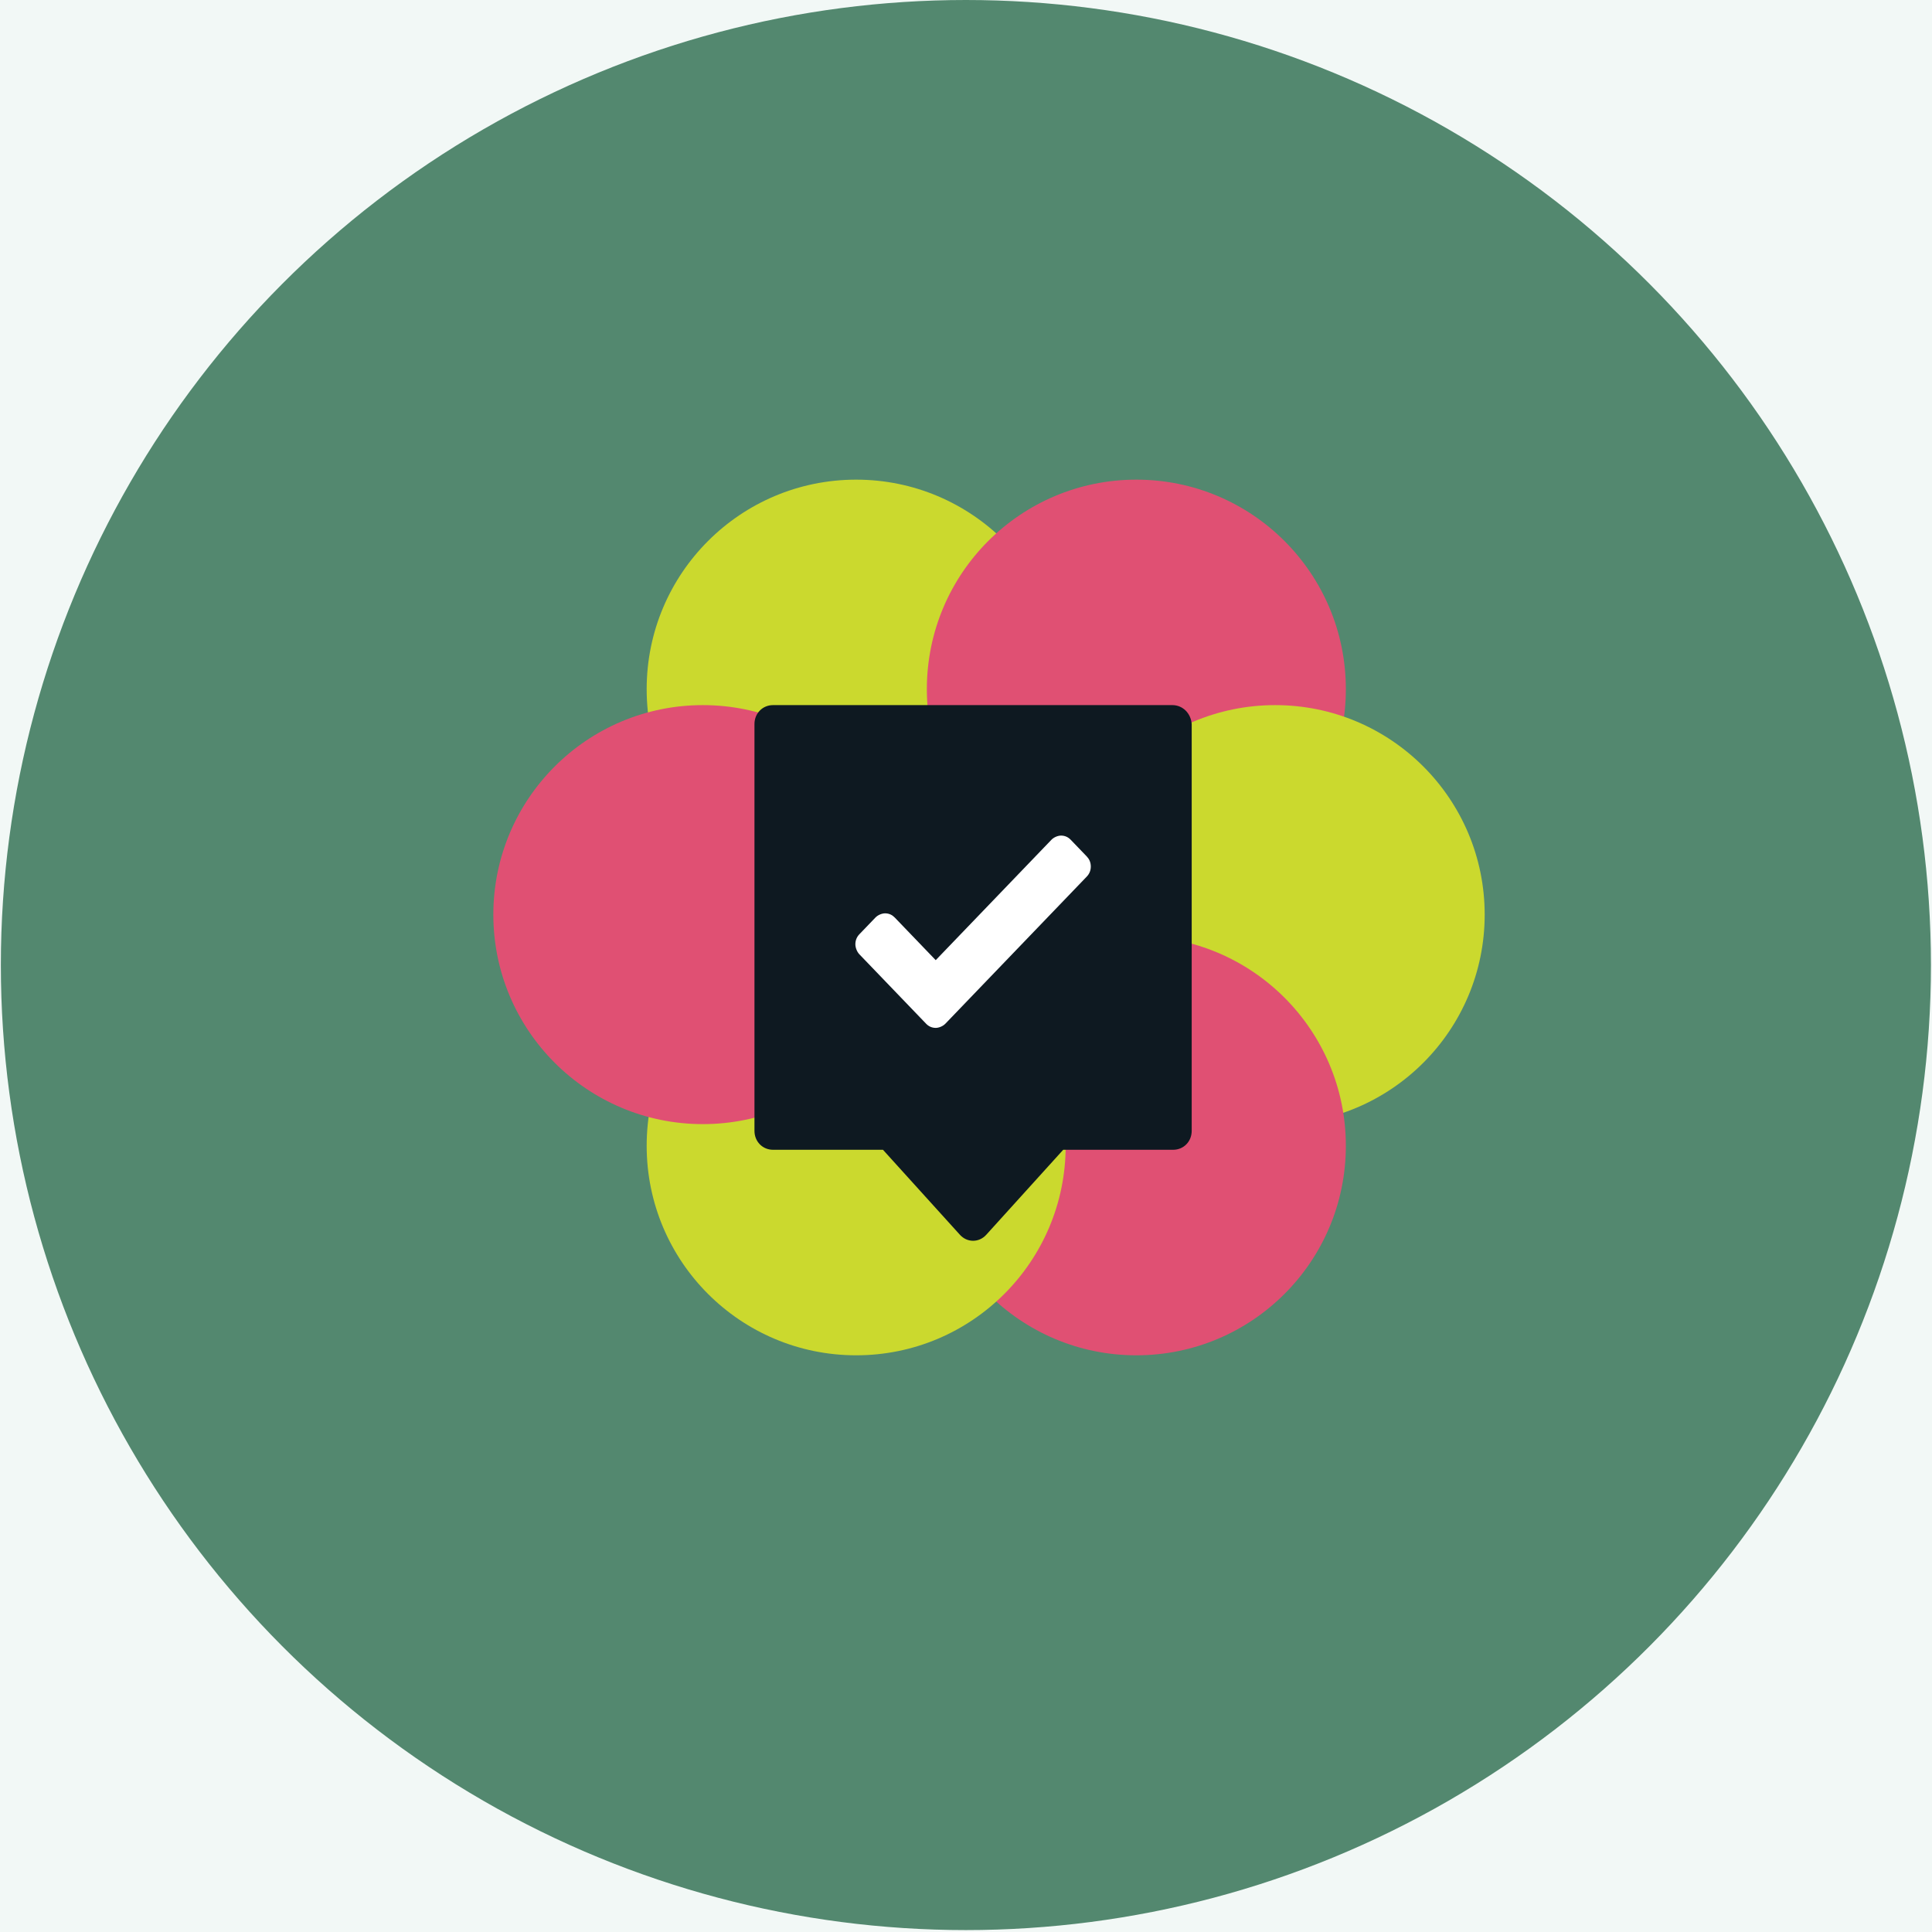
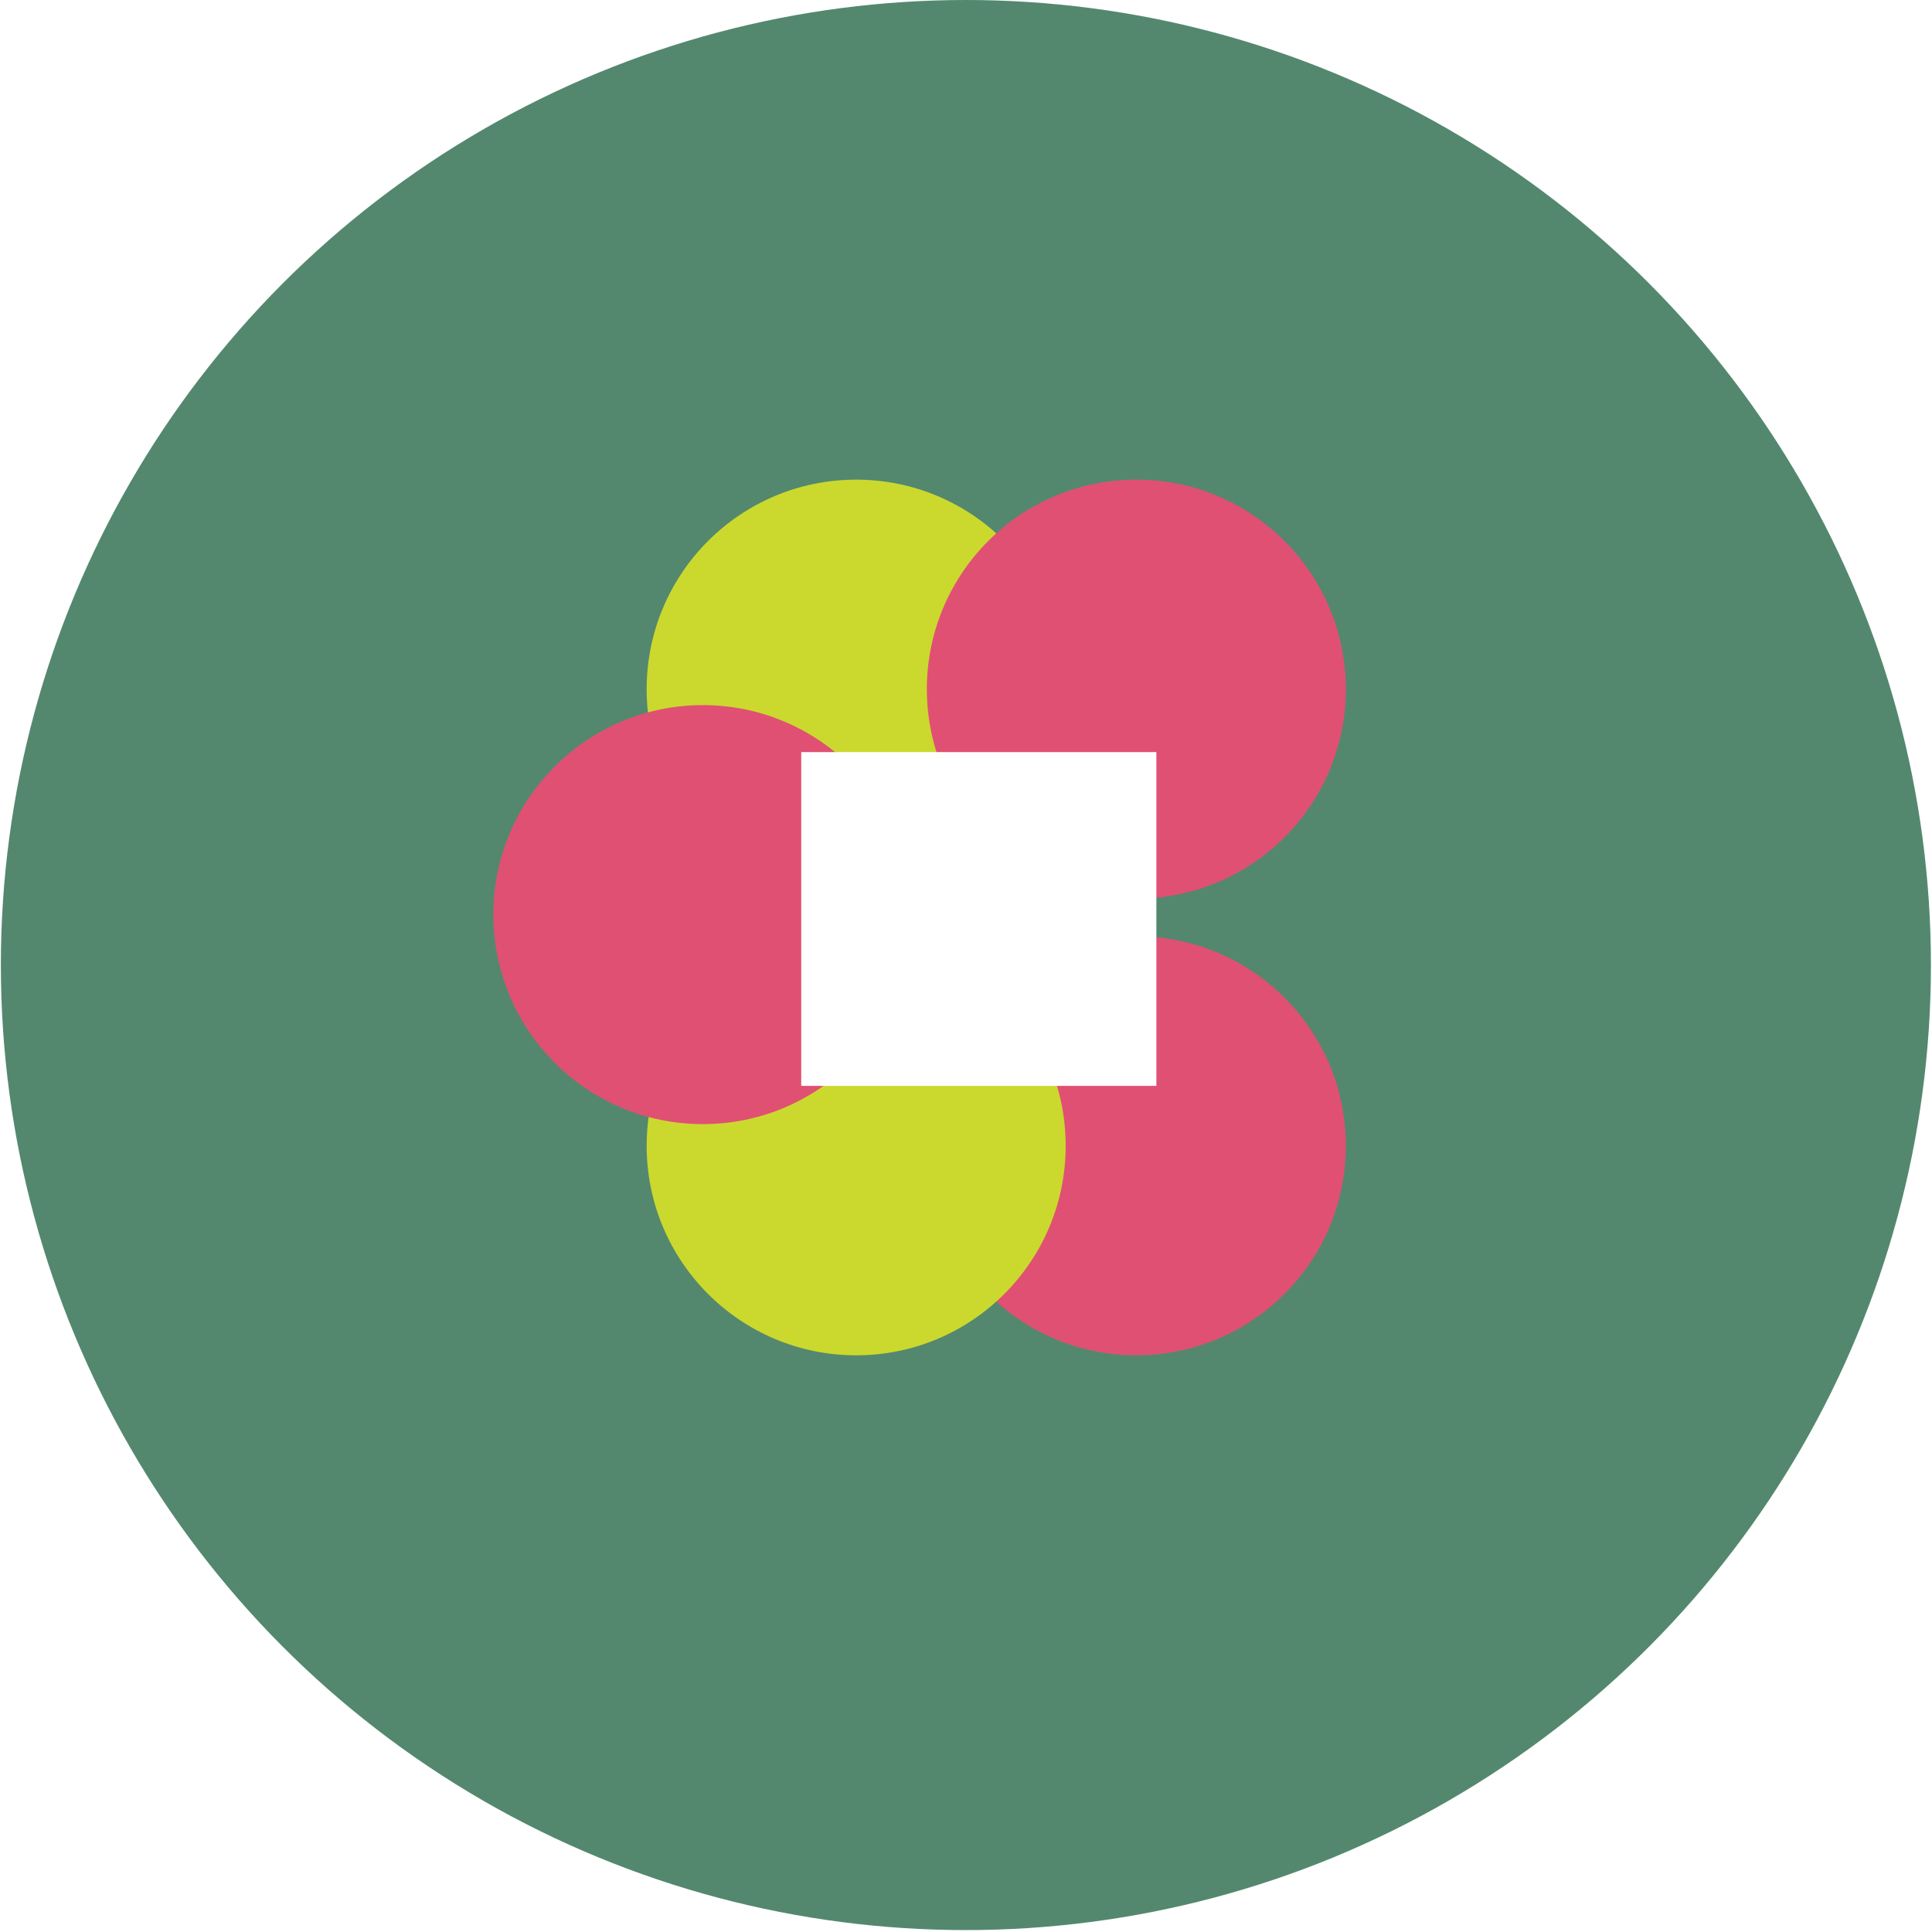
<svg xmlns="http://www.w3.org/2000/svg" width="274" height="274" viewBox="0 0 274 274" fill="none">
-   <rect width="274" height="274" fill="#F2F8F6" />
  <g style="mix-blend-mode:hard-light">
    <circle cx="136.985" cy="136.864" r="136.864" fill="#53886F" />
  </g>
  <g style="mix-blend-mode:hard-light">
    <circle cx="121.424" cy="97.737" r="29.712" fill="#CBD92E" />
  </g>
  <g style="mix-blend-mode:hard-light">
    <circle cx="161.16" cy="97.737" r="29.712" fill="#E05073" />
  </g>
  <g style="mix-blend-mode:hard-light">
-     <circle cx="180.849" cy="129.713" r="29.712" fill="#CBD92E" />
-   </g>
+     </g>
  <g style="mix-blend-mode:hard-light">
    <circle cx="161.16" cy="162.5" r="29.712" fill="#E05073" />
  </g>
  <g style="mix-blend-mode:hard-light">
    <circle cx="121.424" cy="162.5" r="29.712" fill="#CBD92E" />
  </g>
  <g style="mix-blend-mode:hard-light">
    <circle cx="99.678" cy="129.713" r="29.712" fill="#E05073" />
  </g>
  <rect x="113.631" y="106.665" width="50.368" height="47.335" fill="white" />
-   <path d="M166.26 100C167.75 100 168.896 101.168 169.01 102.686V160.378C169.01 161.896 167.864 163.064 166.374 163.064H150.786L139.896 175.093C138.865 176.261 137.146 176.261 136.114 175.093L125.225 163.064H109.636C108.146 163.064 107 161.896 107 160.378V102.686C107 101.168 108.146 100 109.636 100H166.26ZM154.131 121.469L151.851 119.098C151.509 118.742 151.054 118.505 150.484 118.505C150.028 118.505 149.458 118.742 149.116 119.098L132.706 136.172L126.894 130.125C126.552 129.769 126.096 129.532 125.527 129.532C125.071 129.532 124.501 129.769 124.159 130.125L121.88 132.496C121.538 132.852 121.31 133.326 121.31 133.919C121.31 134.393 121.538 134.986 121.88 135.342L131.339 145.183C131.68 145.539 132.136 145.776 132.706 145.776C133.162 145.776 133.732 145.539 134.074 145.183L154.131 124.315C154.472 123.959 154.7 123.485 154.7 122.892C154.7 122.299 154.472 121.825 154.131 121.469Z" fill="#0E1921" />
</svg>